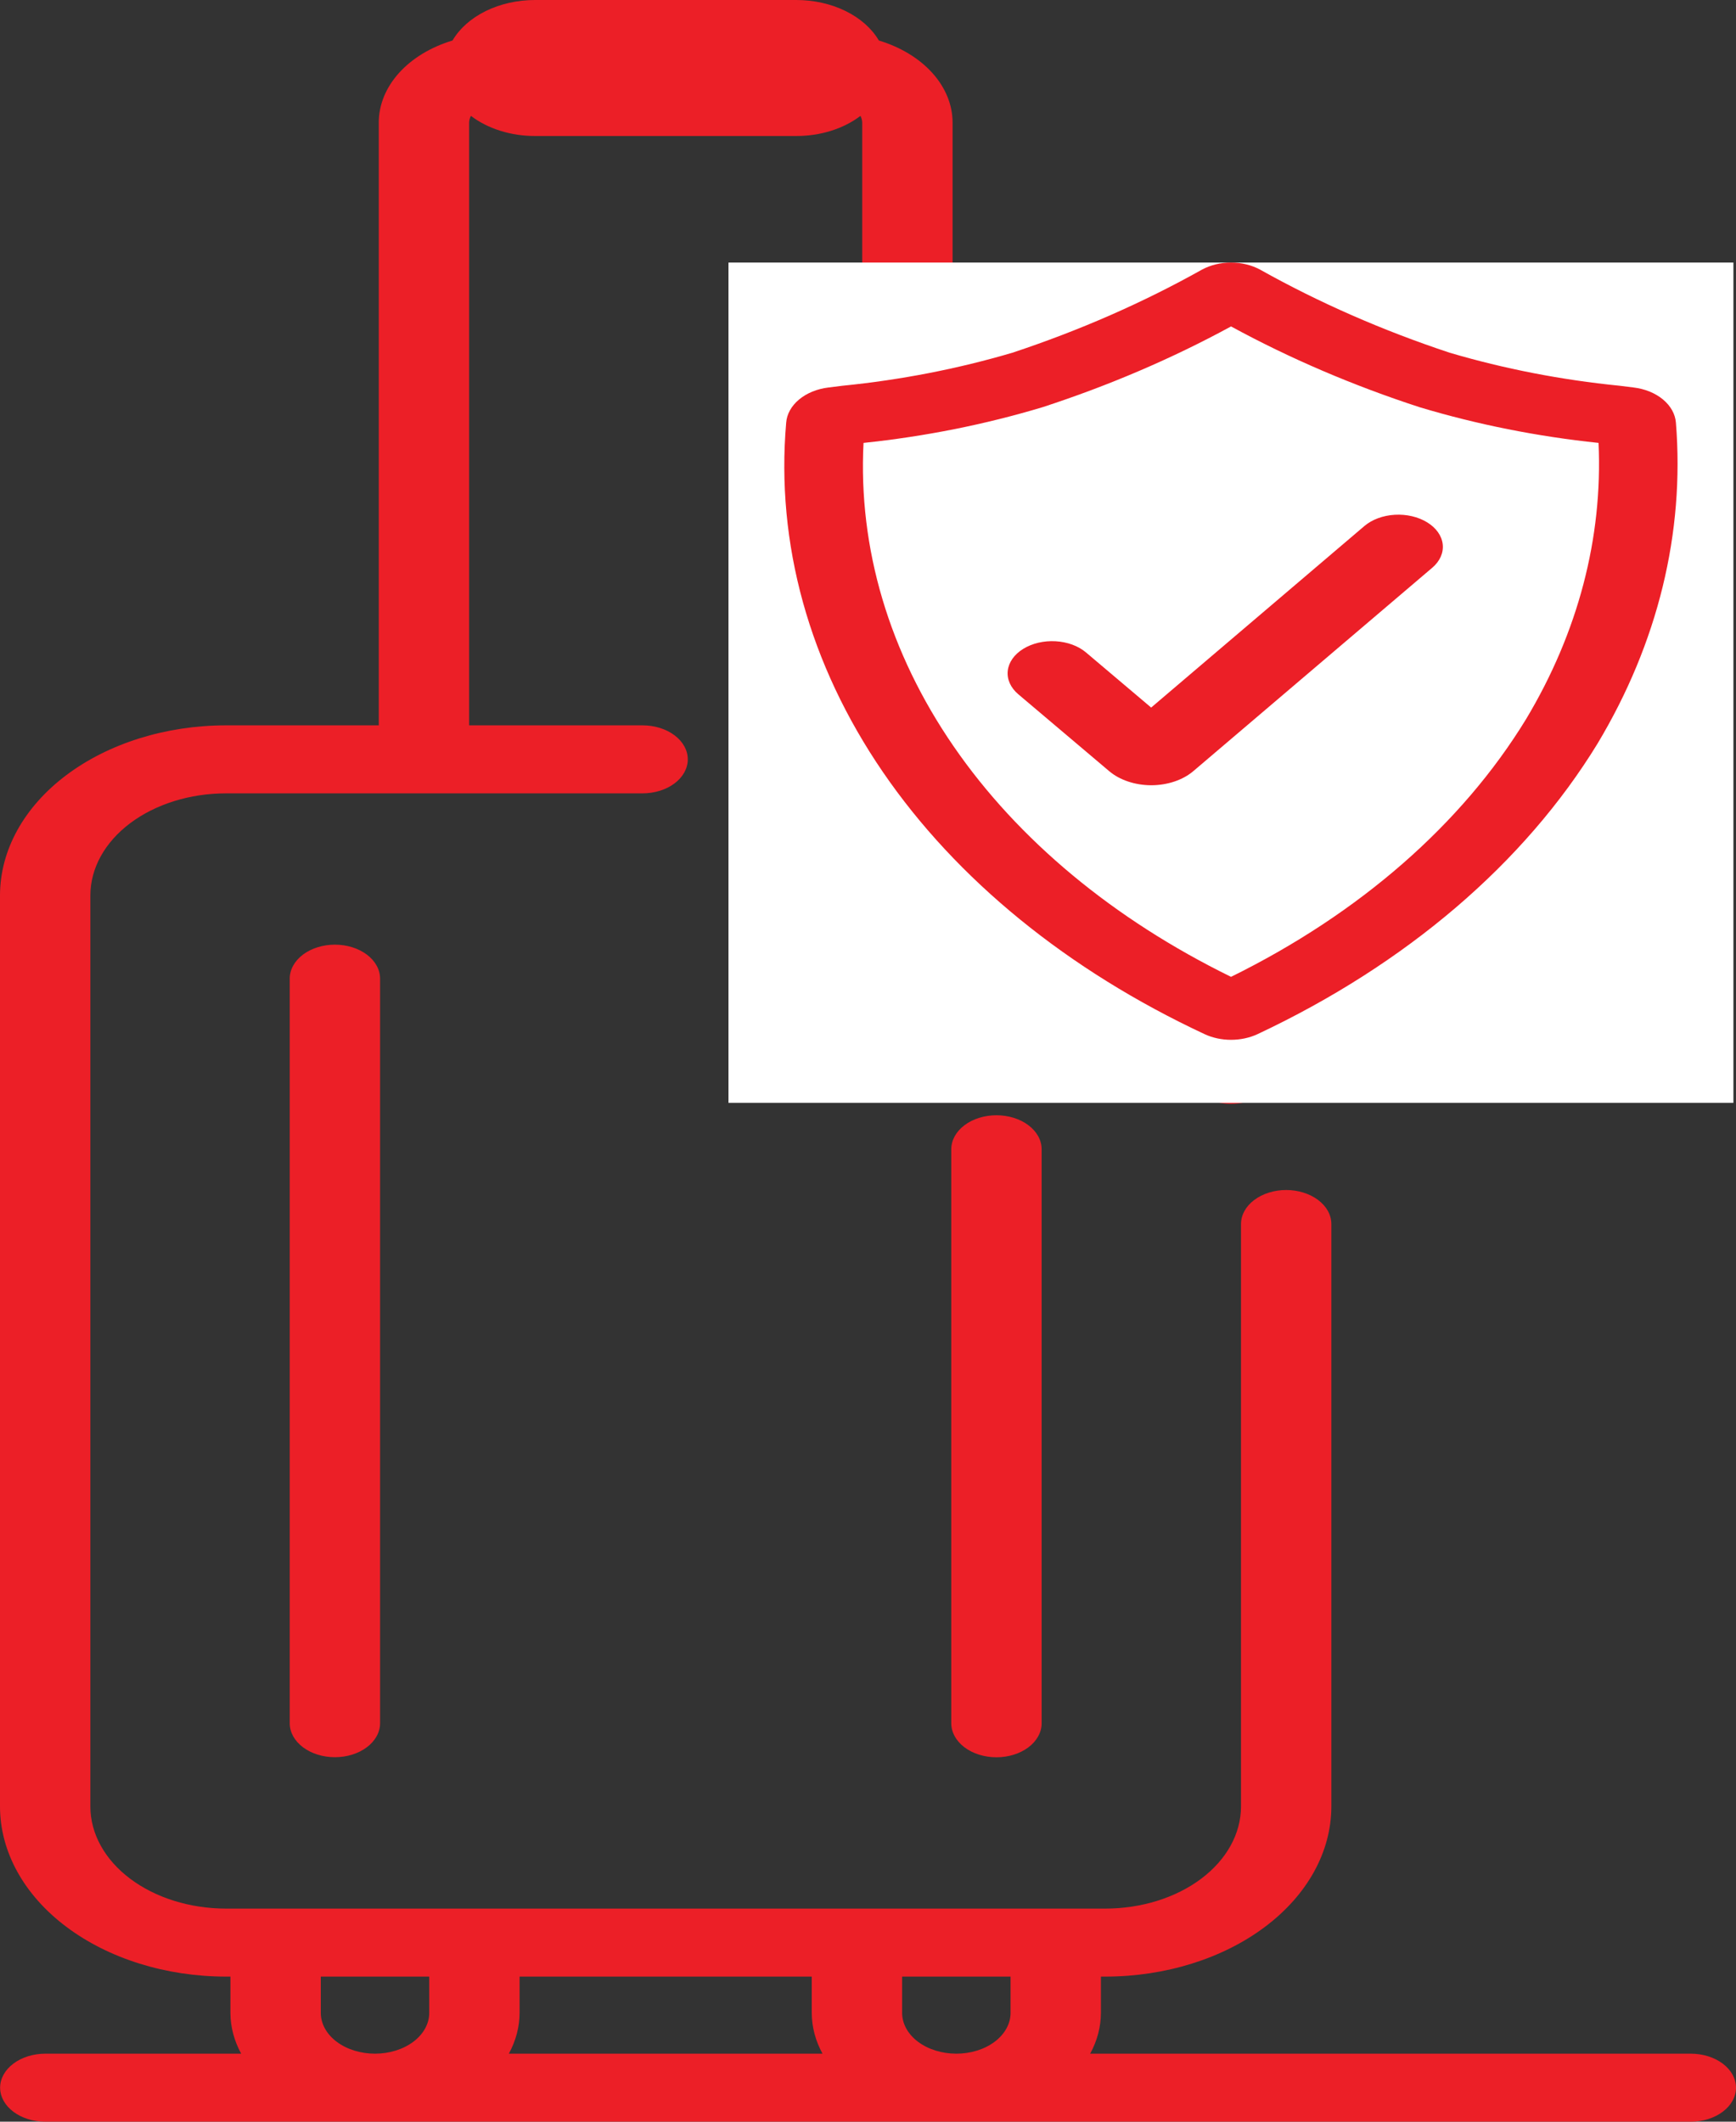
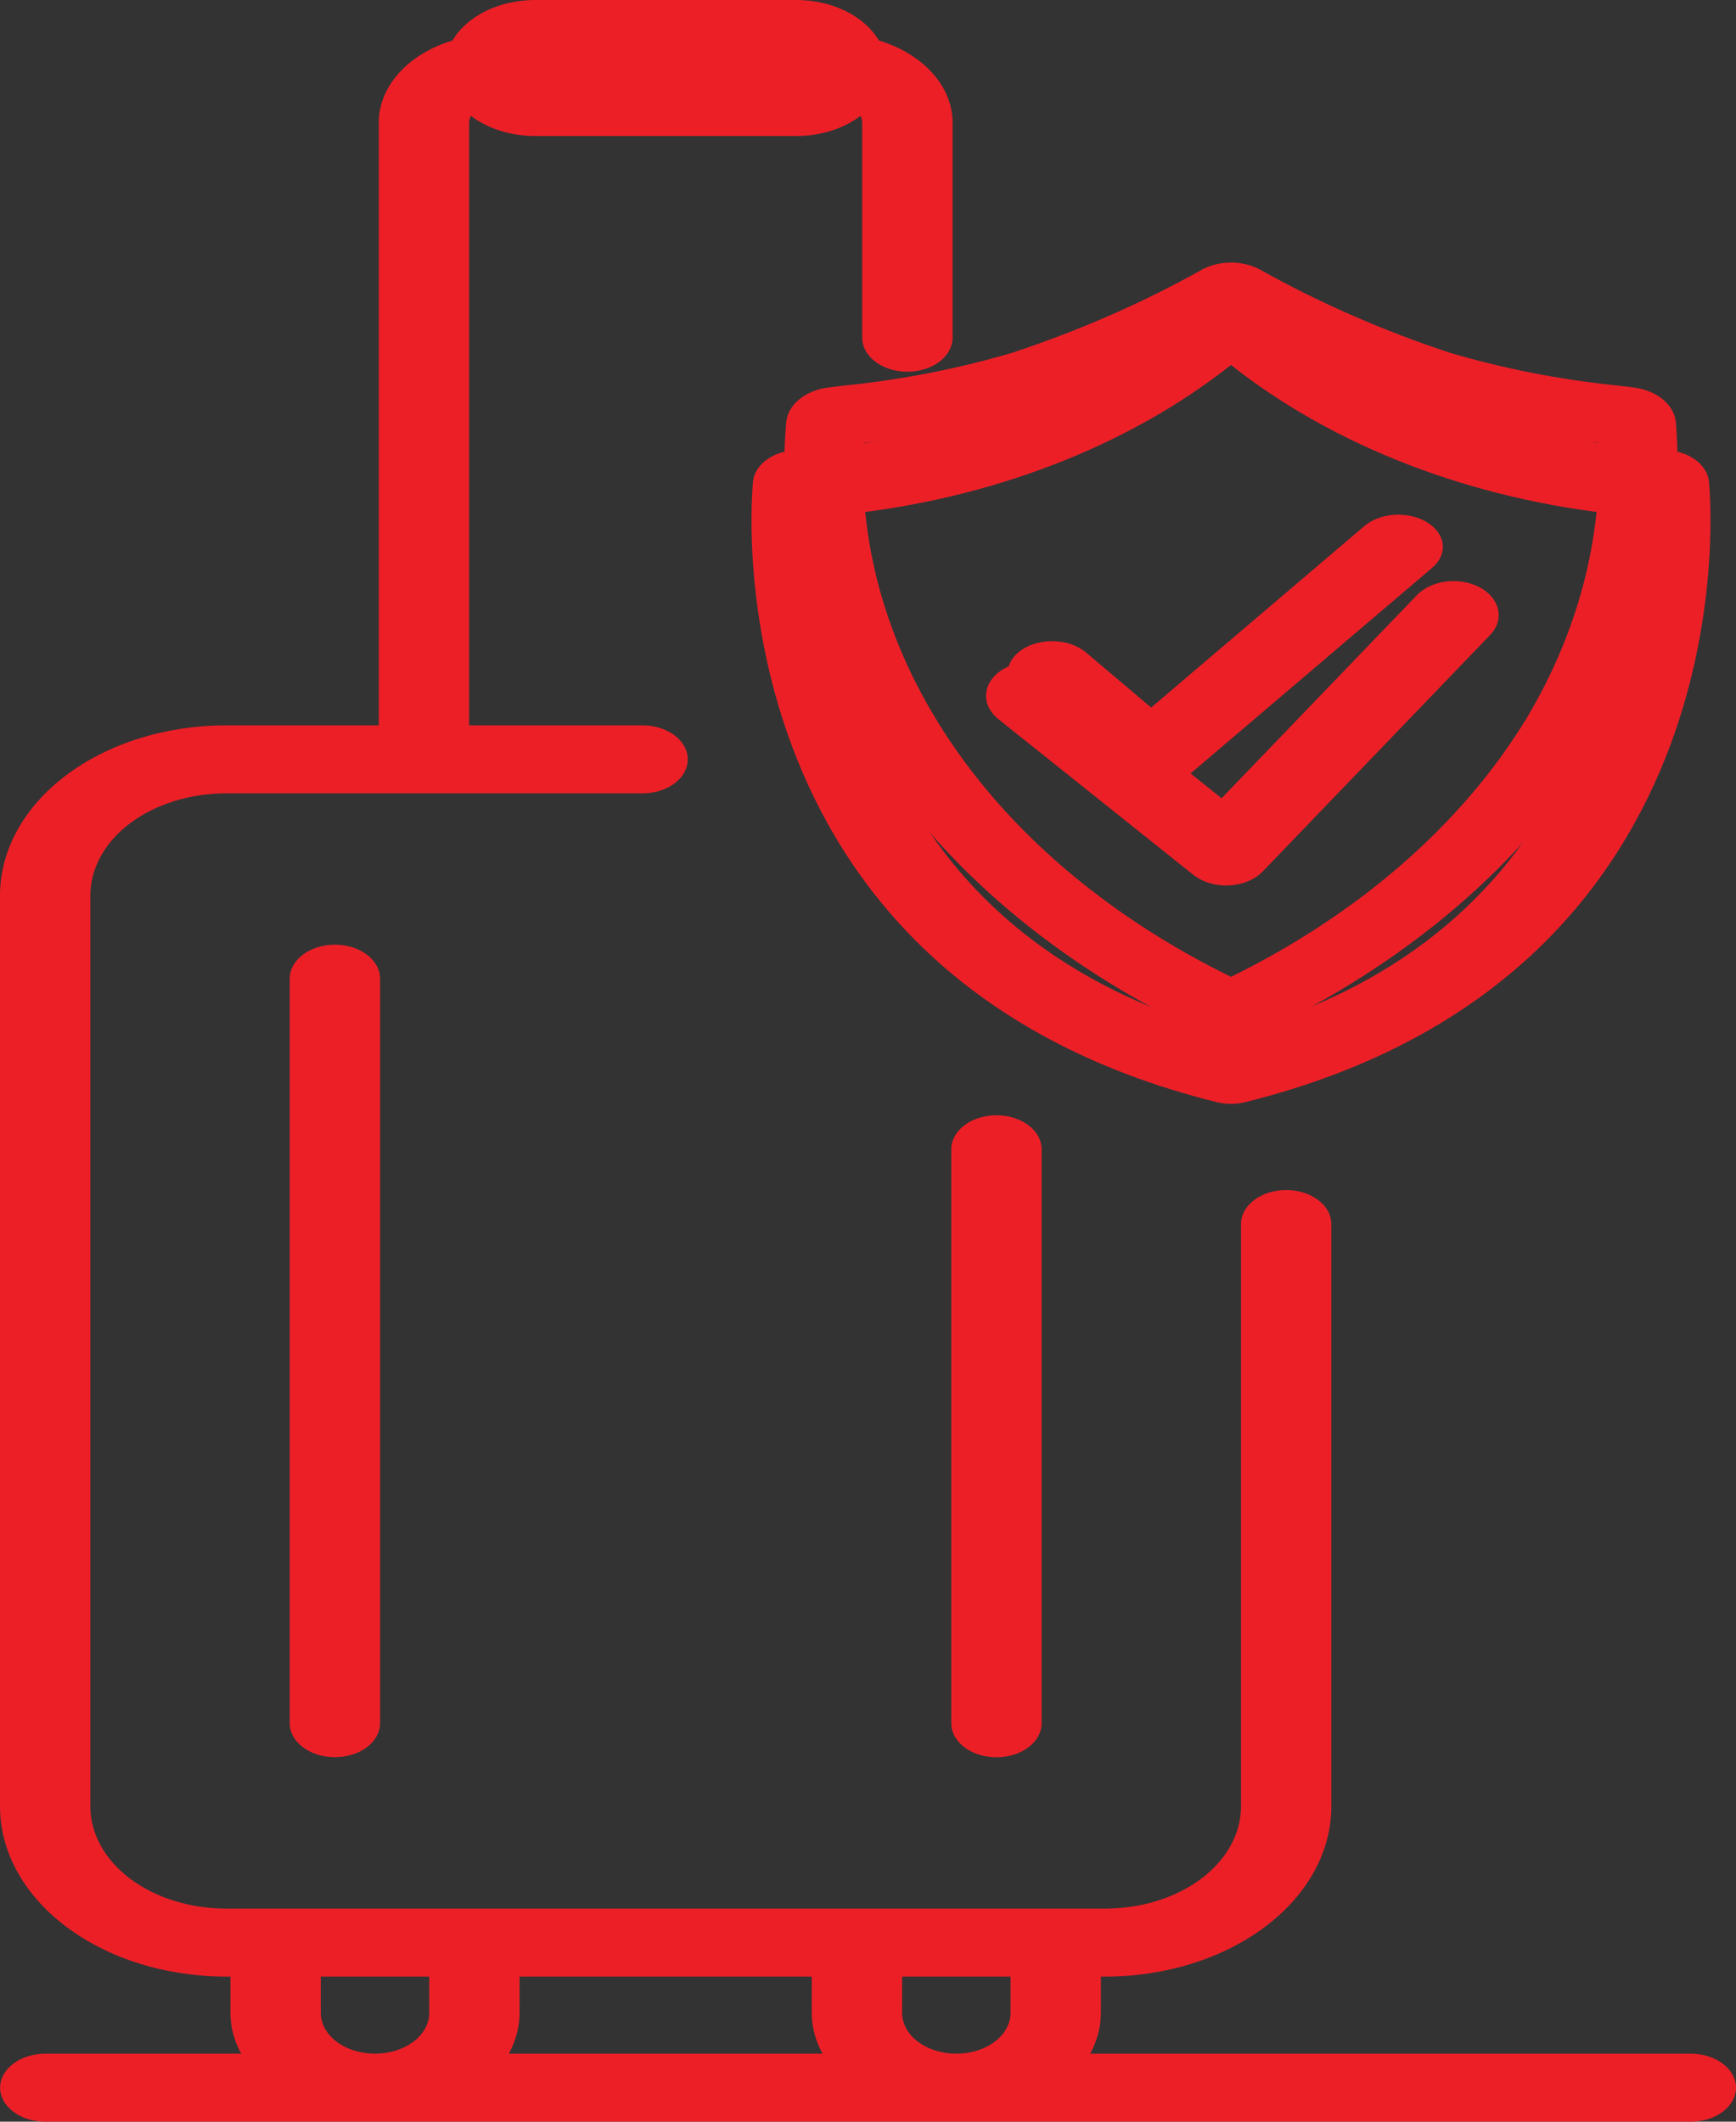
<svg xmlns="http://www.w3.org/2000/svg" width="90" height="110" viewBox="0 0 90 110" fill="none">
  <rect x="0" y="0" width="90" height="110" fill="#333333" stroke="none" />
  <path d="M39.041 24.951C39.01 25.206 36.416 50.519 63.085 57.143C63.562 57.26 64.076 57.26 64.552 57.143C91.222 50.519 88.626 25.206 88.596 24.951C88.549 24.536 88.308 24.148 87.916 23.854C87.525 23.56 87.008 23.38 86.457 23.345C82.448 23.119 78.542 22.278 74.981 20.874C71.419 19.47 68.277 17.533 65.746 15.181C65.531 14.946 65.243 14.754 64.907 14.621C64.572 14.489 64.198 14.419 63.819 14.419C63.439 14.419 63.066 14.489 62.73 14.621C62.394 14.754 62.106 14.946 61.891 15.181C59.372 17.542 56.232 19.486 52.668 20.891C49.104 22.296 45.192 23.131 41.179 23.345C40.628 23.38 40.111 23.56 39.72 23.854C39.329 24.148 39.088 24.536 39.041 24.951ZM43.619 26.688C51.329 25.901 58.453 23.162 63.819 18.923C69.181 23.159 76.298 25.897 84.001 26.686C84.083 31.703 82.885 48.457 63.819 53.603C44.52 48.406 43.477 31.739 43.619 26.688ZM61.864 45.355L51.759 37.284C51.333 36.943 51.104 36.49 51.122 36.022C51.141 35.555 51.405 35.112 51.857 34.791C52.309 34.471 52.912 34.298 53.533 34.312C54.154 34.326 54.742 34.525 55.169 34.865L63.332 41.386L73.458 30.855C73.638 30.667 73.866 30.508 74.128 30.387C74.39 30.266 74.681 30.184 74.984 30.148C75.288 30.111 75.598 30.119 75.897 30.173C76.197 30.227 76.479 30.324 76.728 30.46C76.977 30.595 77.189 30.766 77.35 30.963C77.511 31.161 77.619 31.38 77.668 31.608C77.717 31.837 77.705 32.07 77.634 32.295C77.563 32.521 77.434 32.733 77.254 32.92L65.467 45.179C65.265 45.389 65.003 45.564 64.701 45.689C64.399 45.815 64.064 45.888 63.72 45.905C63.67 45.908 63.619 45.909 63.569 45.909C63.25 45.909 62.934 45.86 62.641 45.765C62.348 45.669 62.084 45.53 61.864 45.355ZM17.363 48.976C17.671 48.976 17.975 49.022 18.259 49.11C18.544 49.199 18.802 49.329 19.019 49.492C19.237 49.656 19.409 49.85 19.527 50.064C19.645 50.278 19.705 50.507 19.705 50.739V89.345C19.704 89.811 19.456 90.259 19.017 90.588C18.578 90.918 17.983 91.103 17.363 91.103C16.742 91.103 16.148 90.918 15.708 90.588C15.269 90.259 15.022 89.811 15.02 89.345V50.739C15.02 50.507 15.081 50.278 15.199 50.064C15.316 49.85 15.489 49.656 15.706 49.492C15.924 49.329 16.182 49.199 16.466 49.11C16.751 49.022 17.055 48.976 17.363 48.976ZM51.659 57.821C51.967 57.821 52.272 57.866 52.556 57.955C52.84 58.043 53.098 58.173 53.316 58.337C53.533 58.501 53.706 58.695 53.824 58.909C53.941 59.123 54.002 59.352 54.002 59.583V89.345C54.002 89.812 53.755 90.26 53.316 90.591C52.876 90.922 52.281 91.107 51.659 91.107C51.038 91.107 50.442 90.922 50.003 90.591C49.564 90.26 49.317 89.812 49.317 89.345V59.583C49.317 59.352 49.378 59.123 49.495 58.909C49.613 58.695 49.786 58.5 50.003 58.337C50.221 58.173 50.479 58.043 50.763 57.955C51.047 57.866 51.352 57.821 51.659 57.821ZM87.663 106.474H56.518C56.884 105.803 57.073 105.085 57.075 104.359V102.478H57.31C60.415 102.475 63.392 101.546 65.588 99.893C67.784 98.241 69.019 96.001 69.022 93.664V63.46C69.022 62.992 68.776 62.544 68.336 62.214C67.897 61.883 67.301 61.697 66.68 61.697C66.059 61.697 65.463 61.883 65.024 62.214C64.584 62.544 64.338 62.992 64.338 63.46V93.664C64.335 95.066 63.594 96.41 62.277 97.401C60.96 98.393 59.173 98.95 57.31 98.952H11.712C9.849 98.95 8.063 98.393 6.745 97.401C5.428 96.41 4.687 95.066 4.685 93.664V46.42C4.687 45.018 5.428 43.674 6.745 42.682C8.063 41.691 9.849 41.133 11.712 41.132H33.32C33.94 41.13 34.535 40.944 34.973 40.614C35.411 40.283 35.657 39.836 35.657 39.369C35.657 38.902 35.411 38.454 34.973 38.124C34.535 37.793 33.94 37.607 33.32 37.606H24.321V6.346C24.326 6.23 24.357 6.116 24.413 6.007C24.847 6.338 25.365 6.601 25.936 6.78C26.507 6.96 27.119 7.052 27.738 7.051H41.284C41.903 7.052 42.515 6.96 43.086 6.781C43.657 6.602 44.174 6.339 44.609 6.008C44.664 6.116 44.695 6.23 44.7 6.346V17.51C44.7 17.977 44.947 18.426 45.386 18.756C45.825 19.087 46.421 19.273 47.042 19.273C47.664 19.273 48.259 19.087 48.699 18.756C49.138 18.426 49.385 17.977 49.385 17.51V6.346C49.382 5.432 49.017 4.54 48.336 3.783C47.655 3.027 46.69 2.441 45.563 2.1C45.197 1.476 44.597 0.945 43.838 0.572C43.078 0.199 42.191 0 41.284 0H27.738C26.831 0 25.944 0.199 25.184 0.572C24.425 0.945 23.826 1.476 23.46 2.1C22.333 2.44 21.366 3.026 20.685 3.783C20.004 4.54 19.639 5.432 19.637 6.346V37.606H11.712C8.607 37.608 5.63 38.538 3.434 40.19C1.238 41.843 0.003 44.083 0 46.42V93.664C0.003 96 1.238 98.241 3.434 99.893C5.63 101.546 8.607 102.475 11.712 102.478H11.946V104.359C11.948 105.085 12.137 105.803 12.504 106.474H2.342C1.722 106.475 1.128 106.662 0.69 106.992C0.252 107.323 0.006 107.77 0.006 108.237C0.006 108.704 0.252 109.152 0.69 109.482C1.128 109.813 1.722 109.999 2.342 110H87.663C88.284 109.999 88.878 109.813 89.316 109.482C89.754 109.152 90 108.704 90 108.237C90 107.77 89.754 107.323 89.316 106.992C88.878 106.662 88.284 106.475 87.663 106.474ZM52.391 102.478V104.359C52.391 104.92 52.094 105.458 51.567 105.855C51.04 106.251 50.325 106.474 49.58 106.474C48.834 106.474 48.119 106.251 47.592 105.855C47.065 105.458 46.769 104.92 46.769 104.359V102.478H52.391ZM26.937 102.478H42.084V104.359C42.086 105.085 42.275 105.803 42.642 106.474H26.38C26.746 105.803 26.935 105.085 26.937 104.359V102.478ZM16.631 104.359V102.478H22.253V104.359C22.253 104.92 21.956 105.458 21.429 105.855C20.902 106.251 20.187 106.474 19.442 106.474C18.696 106.474 17.981 106.251 17.454 105.855C16.927 105.458 16.631 104.92 16.631 104.359Z" fill="#EC1F27" />
-   <rect x="37.767" y="13.613" width="52.099" height="43.565" fill="white" />
  <g style="mix-blend-mode:darken">
    <path d="M59.685 40.712C59.27 40.711 58.86 40.645 58.483 40.518C58.106 40.392 57.772 40.208 57.503 39.98L52.791 35.994C52.394 35.657 52.197 35.22 52.245 34.779C52.293 34.338 52.582 33.928 53.047 33.641C53.513 33.353 54.117 33.211 54.727 33.246C55.337 33.281 55.904 33.489 56.301 33.826L59.68 36.684L70.735 27.272C71.131 26.935 71.697 26.725 72.307 26.689C72.917 26.653 73.522 26.794 73.989 27.081C74.456 27.367 74.746 27.776 74.795 28.218C74.845 28.659 74.65 29.096 74.254 29.434L61.875 39.972C61.607 40.202 61.273 40.388 60.897 40.515C60.52 40.643 60.11 40.71 59.694 40.712H59.685Z" fill="#EC1F27" />
  </g>
  <g style="mix-blend-mode:darken">
    <path d="M63.818 53.91C63.337 53.91 62.866 53.809 62.457 53.619C55.359 50.305 49.592 45.606 45.77 40.023C41.949 34.439 40.216 28.181 40.758 21.916C40.791 21.47 41.027 21.045 41.426 20.713C41.824 20.381 42.362 20.161 42.949 20.09L43.68 19.999C46.697 19.698 49.654 19.123 52.486 18.287C55.967 17.134 59.263 15.689 62.312 13.98C62.75 13.742 63.278 13.613 63.819 13.613C64.36 13.613 64.888 13.741 65.327 13.979C68.377 15.688 71.674 17.134 75.156 18.287C77.988 19.123 80.946 19.698 83.963 19.999L84.694 20.09C85.282 20.161 85.819 20.381 86.217 20.713C86.616 21.046 86.851 21.47 86.885 21.916C87.344 27.627 85.949 33.335 82.822 38.552C79.027 44.757 72.9 49.993 65.195 53.616C64.781 53.808 64.305 53.91 63.818 53.91ZM44.768 22.963C44.489 28.421 46.097 33.84 49.437 38.691C52.776 43.543 57.732 47.662 63.821 50.645C70.487 47.36 75.787 42.731 79.114 37.288C81.811 32.792 83.097 27.891 82.874 22.963C79.695 22.63 76.581 22.009 73.6 21.113C70.147 19.989 66.868 18.584 63.821 16.924C60.775 18.583 57.496 19.988 54.043 21.113C51.062 22.009 47.948 22.63 44.768 22.963Z" fill="#EC1F27" />
  </g>
</svg>